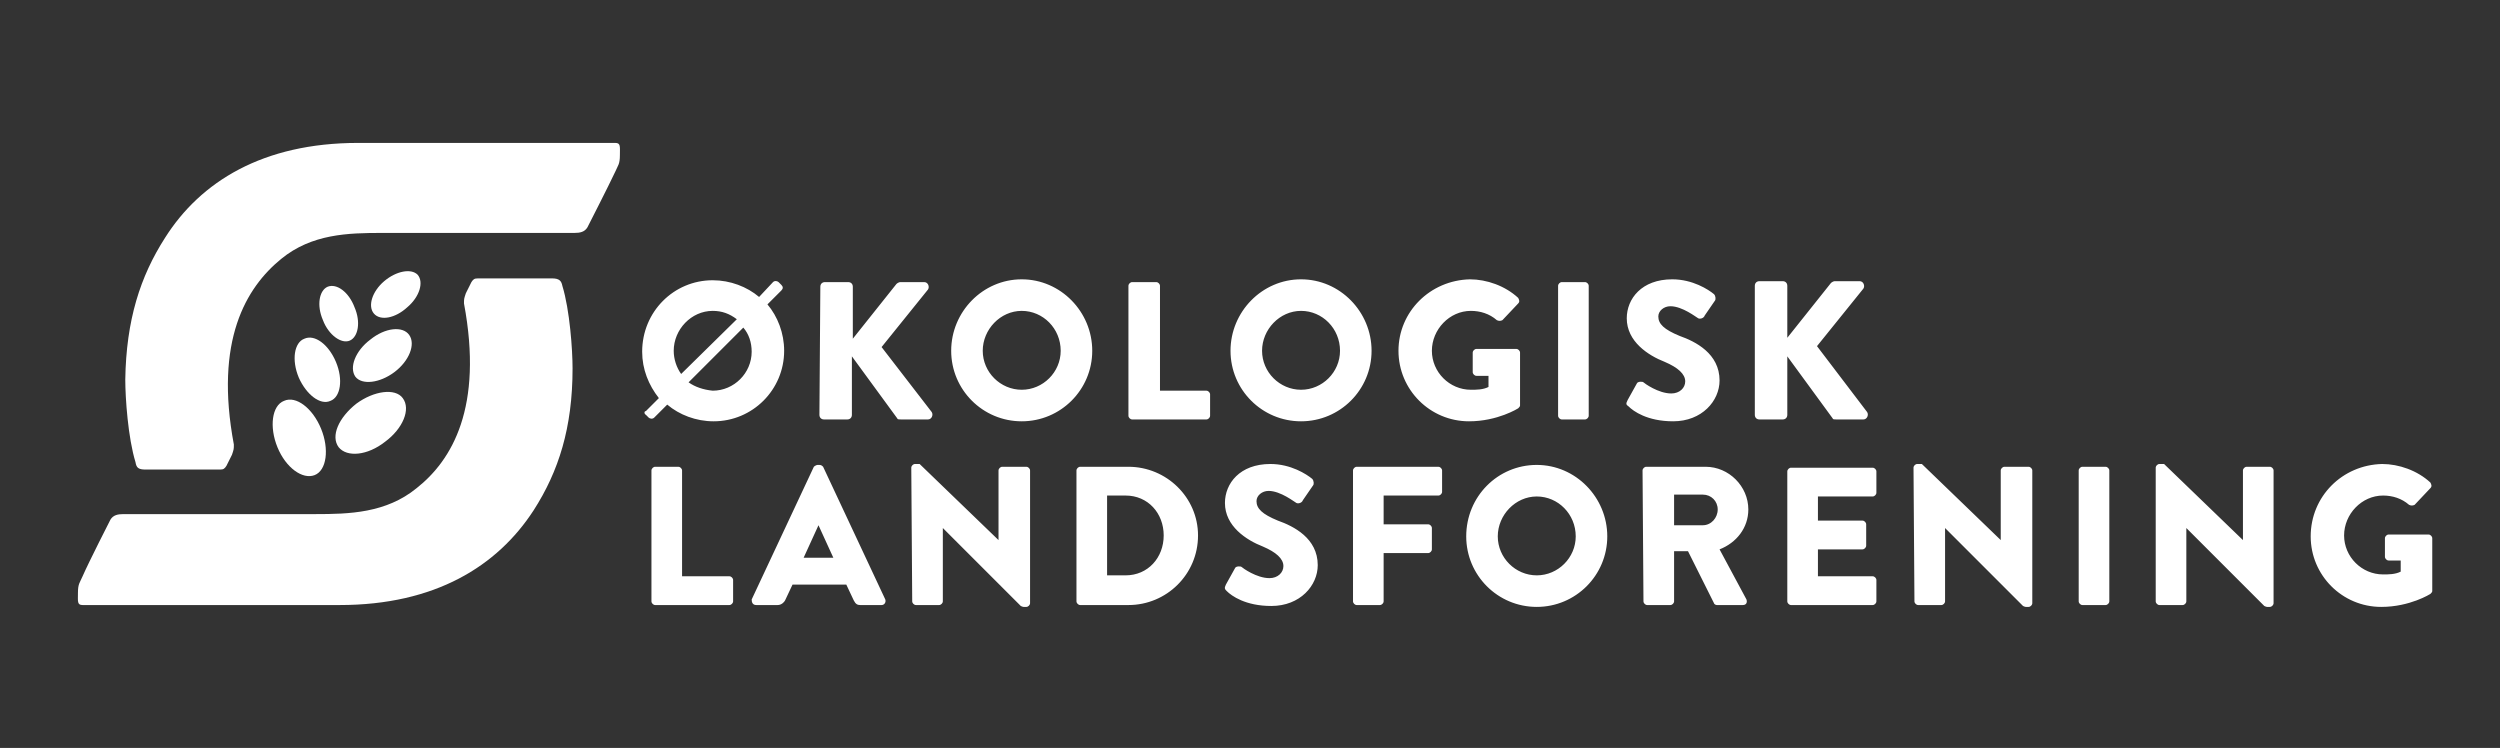
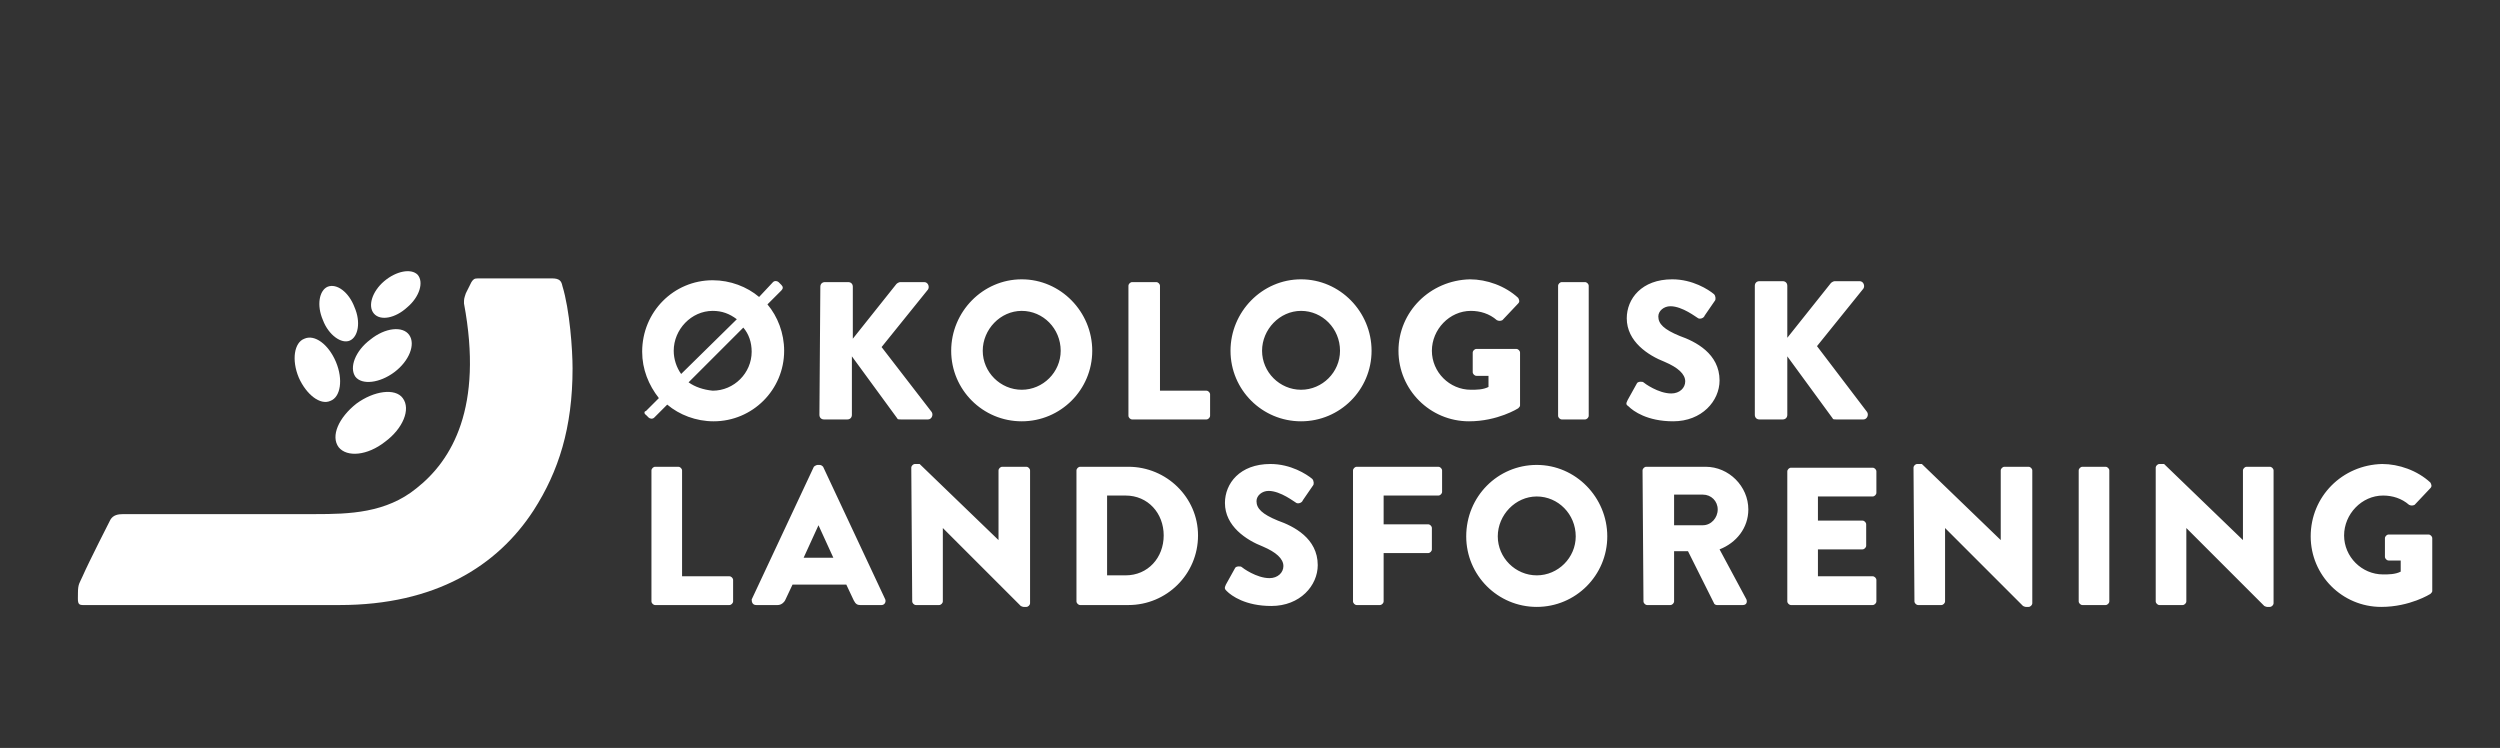
<svg xmlns="http://www.w3.org/2000/svg" version="1.1" id="Lag_1" x="0px" y="0px" viewBox="0 0 269.4 80.6" style="enable-background:new 0 0 269.4 80.6;" xml:space="preserve">
  <rect x="0" y="0" width="269.4" height="80.6" fill="#333333" stroke="none" />
  <style type="text/css">
	.st0{fill:#FFFFFF;}
</style>
  <g>
-     <path class="st0" d="M15.7,50.6c0.7,0,5.7,0,8,0c0.4,0,0.5-0.1,0.7-0.4c0.1-0.2,0.5-1,0.6-1.2c0.2-0.6,0.2-0.6,0.2-1.1   c-2.1-11.2,1.3-16.9,5.1-20c3.3-2.7,7.2-2.8,10.9-2.8c1.8,0,20.7,0,20.7,0c0.6,0,1.1-0.1,1.4-0.6c0,0,2.3-4.5,3-6   c0.3-0.7,0.5-0.8,0.5-1.8c0-0.9,0.1-1.3-0.5-1.3c-6.9,0-23.5,0-27.7,0c-10.3,0-17,4.2-20.8,10.2c-2.7,4.2-4.2,8.9-4.3,15.3   c0,2,0.3,6.3,1.1,8.9C14.7,50.4,14.9,50.6,15.7,50.6" />
-     <path class="st0" d="M34.6,46.2c0.9,2.2,0.6,4.5-0.7,5s-3.1-0.8-4-3s-0.6-4.5,0.7-5C31.9,42.6,33.7,44,34.6,46.2" />
    <path class="st0" d="M36.2,39c0.8,1.9,0.5,3.8-0.6,4.2c-1.1,0.5-2.6-0.7-3.4-2.5c-0.8-1.9-0.5-3.8,0.6-4.2   C33.9,36,35.4,37.1,36.2,39" />
    <path class="st0" d="M38.2,33.1c0.7,1.6,0.4,3.2-0.5,3.6c-0.9,0.4-2.3-0.6-2.9-2.2c-0.7-1.6-0.4-3.2,0.5-3.6   C36.3,30.5,37.6,31.5,38.2,33.1" />
    <path class="st0" d="M38.4,43.5c-1.9,1.5-2.8,3.5-1.9,4.7c0.9,1.1,3.1,0.9,5-0.6c1.9-1.4,2.8-3.5,1.9-4.7   C42.6,41.8,40.3,42.1,38.4,43.5" />
    <path class="st0" d="M39.9,36.6c-1.6,1.2-2.3,3-1.6,4c0.7,0.9,2.6,0.7,4.2-0.5c1.6-1.2,2.3-3,1.6-4S41.5,35.3,39.9,36.6" />
    <path class="st0" d="M41.4,30.3c-1.3,1.1-1.8,2.7-1.1,3.5s2.3,0.5,3.6-0.7c1.3-1.1,1.8-2.7,1.1-3.5C44.3,28.9,42.7,29.2,41.4,30.3" />
    <path class="st0" d="M59.5,30c-0.7,0-5.7,0-8,0c-0.4,0-0.5,0.1-0.7,0.4c-0.1,0.2-0.5,1-0.6,1.2C50,32.2,50,32.2,50,32.7   c2.1,11.2-1.3,16.9-5.1,19.9c-3.3,2.7-7.3,2.8-10.9,2.8c-1.8,0-20.7,0-20.7,0c-0.6,0-1.1,0.1-1.4,0.6c0,0-2.3,4.5-3,6.1   c-0.3,0.7-0.5,0.8-0.5,1.8c0,0.9-0.1,1.3,0.5,1.3c6.9,0,23.5,0,27.7,0c10.3,0,17-4.2,20.9-10.2c2.7-4.2,4.2-8.9,4.2-15.3   c0-2-0.3-6.3-1.1-8.9C60.5,30.3,60.3,30,59.5,30" />
    <path class="st0" d="M249,57.8c0,4.2,3.4,7.6,7.6,7.6c3.1,0,5.3-1.4,5.3-1.4c0.1-0.1,0.2-0.2,0.2-0.3V58c0-0.2-0.2-0.4-0.4-0.4   h-4.3c-0.2,0-0.4,0.2-0.4,0.4v2c0,0.2,0.2,0.4,0.4,0.4h1.3v1.2c-0.6,0.3-1.3,0.3-1.9,0.3c-2.3,0-4.2-1.9-4.2-4.2s1.9-4.3,4.2-4.3   c1,0,2,0.3,2.8,1c0.2,0.1,0.4,0.1,0.6,0l1.7-1.8c0.2-0.2,0.1-0.4,0-0.6c-1.4-1.3-3.4-2-5.2-2C252.4,50.1,249,53.5,249,57.8    M232.3,64.8c0,0.2,0.2,0.4,0.4,0.4h2.5c0.2,0,0.4-0.2,0.4-0.4v-7.9l0,0l8.4,8.4c0,0,0.2,0.1,0.3,0.1h0.3c0.2,0,0.4-0.2,0.4-0.4   V50.7c0-0.2-0.2-0.4-0.4-0.4h-2.5c-0.2,0-0.4,0.2-0.4,0.4v7.5l0,0l-8.5-8.2h-0.5c-0.2,0-0.4,0.2-0.4,0.4V64.8z M224,64.8   c0,0.2,0.2,0.4,0.4,0.4h2.5c0.2,0,0.4-0.2,0.4-0.4V50.7c0-0.2-0.2-0.4-0.4-0.4h-2.5c-0.2,0-0.4,0.2-0.4,0.4V64.8z M206.3,64.8   c0,0.2,0.2,0.4,0.4,0.4h2.5c0.2,0,0.4-0.2,0.4-0.4v-7.9l0,0l8.4,8.4c0,0,0.2,0.1,0.3,0.1h0.3c0.2,0,0.4-0.2,0.4-0.4V50.7   c0-0.2-0.2-0.4-0.4-0.4H216c-0.2,0-0.4,0.2-0.4,0.4v7.5l0,0l-8.5-8.2h-0.5c-0.2,0-0.4,0.2-0.4,0.4L206.3,64.8z M192.6,64.8   c0,0.2,0.2,0.4,0.4,0.4h8.8c0.2,0,0.4-0.2,0.4-0.4v-2.3c0-0.2-0.2-0.4-0.4-0.4h-5.9v-2.9h4.8c0.2,0,0.4-0.2,0.4-0.4v-2.3   c0-0.2-0.2-0.4-0.4-0.4h-4.8v-2.6h5.9c0.2,0,0.4-0.2,0.4-0.4v-2.3c0-0.2-0.2-0.4-0.4-0.4H193c-0.2,0-0.4,0.2-0.4,0.4V64.8z    M180.4,56.6v-3.3h3.1c0.9,0,1.6,0.7,1.6,1.6c0,0.9-0.7,1.7-1.6,1.7H180.4z M177.1,64.8c0,0.2,0.2,0.4,0.4,0.4h2.5   c0.2,0,0.4-0.2,0.4-0.4v-5.4h1.5l2.8,5.6c0,0.1,0.2,0.2,0.3,0.2h2.8c0.4,0,0.5-0.3,0.4-0.6l-2.9-5.4c1.8-0.7,3.1-2.3,3.1-4.3   c0-2.5-2.1-4.6-4.6-4.6h-6.4c-0.2,0-0.4,0.2-0.4,0.4L177.1,64.8L177.1,64.8z M161.4,57.8c0-2.3,1.9-4.3,4.2-4.3s4.2,1.9,4.2,4.3   c0,2.3-1.9,4.2-4.2,4.2C163.3,62,161.4,60.1,161.4,57.8 M158,57.8c0,4.2,3.4,7.6,7.6,7.6c4.2,0,7.6-3.4,7.6-7.6s-3.4-7.7-7.6-7.7   C161.4,50.1,158,53.5,158,57.8 M145.8,64.8c0,0.2,0.2,0.4,0.4,0.4h2.5c0.2,0,0.4-0.2,0.4-0.4v-5.2h4.8c0.2,0,0.4-0.2,0.4-0.4v-2.3   c0-0.2-0.2-0.4-0.4-0.4h-4.8v-3.1h5.9c0.2,0,0.4-0.2,0.4-0.4v-2.3c0-0.2-0.2-0.4-0.4-0.4h-8.8c-0.2,0-0.4,0.2-0.4,0.4L145.8,64.8   L145.8,64.8z M132.2,63.7c0.5,0.5,2,1.6,4.8,1.6c3.1,0,5-2.2,5-4.4c0-2.9-2.6-4.2-4.3-4.8c-1.7-0.7-2.3-1.3-2.3-2.1   c0-0.6,0.6-1.1,1.3-1.1c1.3,0,2.8,1.2,3,1.3s0.6,0,0.7-0.3l1.1-1.6c0.1-0.1,0.1-0.5-0.1-0.7c-0.6-0.5-2.3-1.6-4.5-1.6   c-3.3,0-4.9,2.1-4.9,4.2c0,2.5,2.3,4,4.1,4.7c1.4,0.6,2.2,1.3,2.2,2.1c0,0.7-0.6,1.3-1.5,1.3c-1.4,0-2.9-1.1-3-1.2   c-0.1-0.1-0.6-0.1-0.7,0.1l-1,1.8C131.9,63.4,132,63.5,132.2,63.7 M119.3,62v-8.6h2c2.4,0,4.1,1.9,4.1,4.3c0,2.4-1.7,4.3-4.1,4.3   H119.3z M116,64.8c0,0.2,0.2,0.4,0.4,0.4h5.2c4.1,0,7.5-3.3,7.5-7.5c0-4.1-3.4-7.4-7.5-7.4h-5.2c-0.2,0-0.4,0.2-0.4,0.4   C116,50.7,116,64.8,116,64.8z M98.3,64.8c0,0.2,0.2,0.4,0.4,0.4h2.5c0.2,0,0.4-0.2,0.4-0.4v-7.9l0,0l8.4,8.4c0,0,0.2,0.1,0.3,0.1   h0.3c0.2,0,0.4-0.2,0.4-0.4V50.7c0-0.2-0.2-0.4-0.4-0.4H108c-0.2,0-0.4,0.2-0.4,0.4v7.5l0,0L99.1,50h-0.5c-0.2,0-0.4,0.2-0.4,0.4   L98.3,64.8z M86.6,60.1l1.6-3.5l0,0l1.6,3.5H86.6z M81.5,65.2h2.3c0.4,0,0.7-0.3,0.8-0.5l0.8-1.7h5.8l0.8,1.7   c0.2,0.4,0.4,0.5,0.7,0.5H95c0.3,0,0.5-0.3,0.4-0.6l-6.7-14.3c-0.1-0.1-0.2-0.2-0.4-0.2h-0.2c-0.1,0-0.3,0.1-0.4,0.2L81,64.6   C81,64.9,81.1,65.2,81.5,65.2 M70.2,64.8c0,0.2,0.2,0.4,0.4,0.4h8c0.2,0,0.4-0.2,0.4-0.4v-2.3c0-0.2-0.2-0.4-0.4-0.4h-5.1V50.7   c0-0.2-0.2-0.4-0.4-0.4h-2.5c-0.2,0-0.4,0.2-0.4,0.4V64.8z" />
    <path class="st0" d="M189.1,44.7c0,0.3,0.2,0.5,0.5,0.5h2.5c0.3,0,0.5-0.2,0.5-0.5v-6.3l4.9,6.7c0,0.1,0.2,0.1,0.4,0.1h2.9   c0.4,0,0.6-0.5,0.4-0.8l-5.4-7.1l5-6.2c0.2-0.3,0-0.8-0.4-0.8h-2.7c-0.1,0-0.3,0.1-0.4,0.2l-4.7,5.9v-5.6c0-0.3-0.2-0.5-0.5-0.5   h-2.5c-0.3,0-0.5,0.2-0.5,0.5V44.7z M175.5,43.8c0.5,0.5,2,1.6,4.8,1.6c3.1,0,5-2.2,5-4.4c0-2.9-2.6-4.2-4.3-4.8   c-1.7-0.7-2.3-1.3-2.3-2.1c0-0.6,0.6-1.1,1.3-1.1c1.3,0,2.8,1.2,3,1.3s0.6,0,0.7-0.3l1.1-1.6c0.1-0.1,0.1-0.5-0.1-0.7   c-0.6-0.5-2.3-1.6-4.5-1.6c-3.3,0-4.9,2.1-4.9,4.2c0,2.5,2.3,4,4.1,4.7c1.4,0.6,2.2,1.3,2.2,2.1c0,0.7-0.6,1.3-1.5,1.3   c-1.4,0-2.9-1.1-3-1.2c-0.1-0.1-0.6-0.1-0.7,0.1l-1,1.8C175.2,43.5,175.2,43.6,175.5,43.8 M167.9,44.8c0,0.2,0.2,0.4,0.4,0.4h2.5   c0.2,0,0.4-0.2,0.4-0.4v-14c0-0.2-0.2-0.4-0.4-0.4h-2.5c-0.2,0-0.4,0.2-0.4,0.4V44.8z M150.7,37.8c0,4.2,3.4,7.6,7.6,7.6   c3.1,0,5.3-1.4,5.3-1.4c0.1-0.1,0.2-0.2,0.2-0.3V38c0-0.2-0.2-0.4-0.4-0.4h-4.3c-0.2,0-0.4,0.2-0.4,0.4v2.1c0,0.2,0.2,0.4,0.4,0.4   h1.3v1.2c-0.6,0.3-1.3,0.3-1.9,0.3c-2.3,0-4.2-1.9-4.2-4.2s1.9-4.3,4.2-4.3c1,0,2,0.3,2.8,1c0.2,0.1,0.4,0.1,0.6,0l1.7-1.8   c0.2-0.2,0.1-0.4,0-0.6c-1.4-1.3-3.4-2-5.2-2C154.1,30.2,150.7,33.6,150.7,37.8 M136,37.8c0-2.3,1.9-4.3,4.2-4.3s4.2,1.9,4.2,4.3   c0,2.3-1.9,4.2-4.2,4.2S136,40.1,136,37.8 M132.6,37.8c0,4.2,3.4,7.6,7.6,7.6c4.2,0,7.6-3.4,7.6-7.6s-3.4-7.7-7.6-7.7   C136,30.1,132.6,33.6,132.6,37.8 M121.6,44.8c0,0.2,0.2,0.4,0.4,0.4h8c0.2,0,0.4-0.2,0.4-0.4v-2.3c0-0.2-0.2-0.4-0.4-0.4h-5V30.8   c0-0.2-0.2-0.4-0.4-0.4H122c-0.2,0-0.4,0.2-0.4,0.4V44.8z M105.9,37.8c0-2.3,1.9-4.3,4.2-4.3c2.3,0,4.2,1.9,4.2,4.3   c0,2.3-1.9,4.2-4.2,4.2S105.9,40.1,105.9,37.8 M102.5,37.8c0,4.2,3.4,7.6,7.6,7.6s7.6-3.4,7.6-7.6s-3.4-7.7-7.6-7.7   S102.5,33.6,102.5,37.8 M88.3,44.7c0,0.3,0.2,0.5,0.5,0.5h2.5c0.3,0,0.5-0.2,0.5-0.5v-6.3l4.9,6.7c0,0.1,0.2,0.1,0.4,0.1h2.9   c0.4,0,0.6-0.5,0.4-0.8l-5.4-7l5-6.2c0.2-0.3,0-0.8-0.4-0.8H97c-0.1,0-0.3,0.1-0.4,0.2l-4.7,5.9v-5.6c0-0.3-0.2-0.5-0.5-0.5h-2.5   c-0.3,0-0.5,0.2-0.5,0.5L88.3,44.7L88.3,44.7z M74.2,41.2l5.9-5.9c0.6,0.7,0.9,1.6,0.9,2.6c0,2.3-1.9,4.2-4.2,4.2   C75.8,42,74.9,41.7,74.2,41.2 M73.4,40.3c-0.5-0.7-0.8-1.6-0.8-2.5c0-2.3,1.9-4.3,4.2-4.3c1,0,1.8,0.3,2.6,0.9L73.4,40.3z    M69.6,44.7l0.3,0.3c0.1,0.1,0.4,0.2,0.6,0l1.4-1.4c1.3,1.1,3.1,1.8,5,1.8c4.2,0,7.6-3.4,7.6-7.6c0-1.9-0.7-3.7-1.8-5l1.5-1.5   c0.2-0.2,0.2-0.4,0-0.6l-0.3-0.3c-0.1-0.1-0.4-0.2-0.6,0L81.8,32c-1.3-1.1-3.1-1.8-5-1.8c-4.2,0-7.6,3.4-7.6,7.7   c0,1.9,0.7,3.6,1.8,5l-1.4,1.4C69.4,44.3,69.4,44.6,69.6,44.7" />
  </g>
</svg>